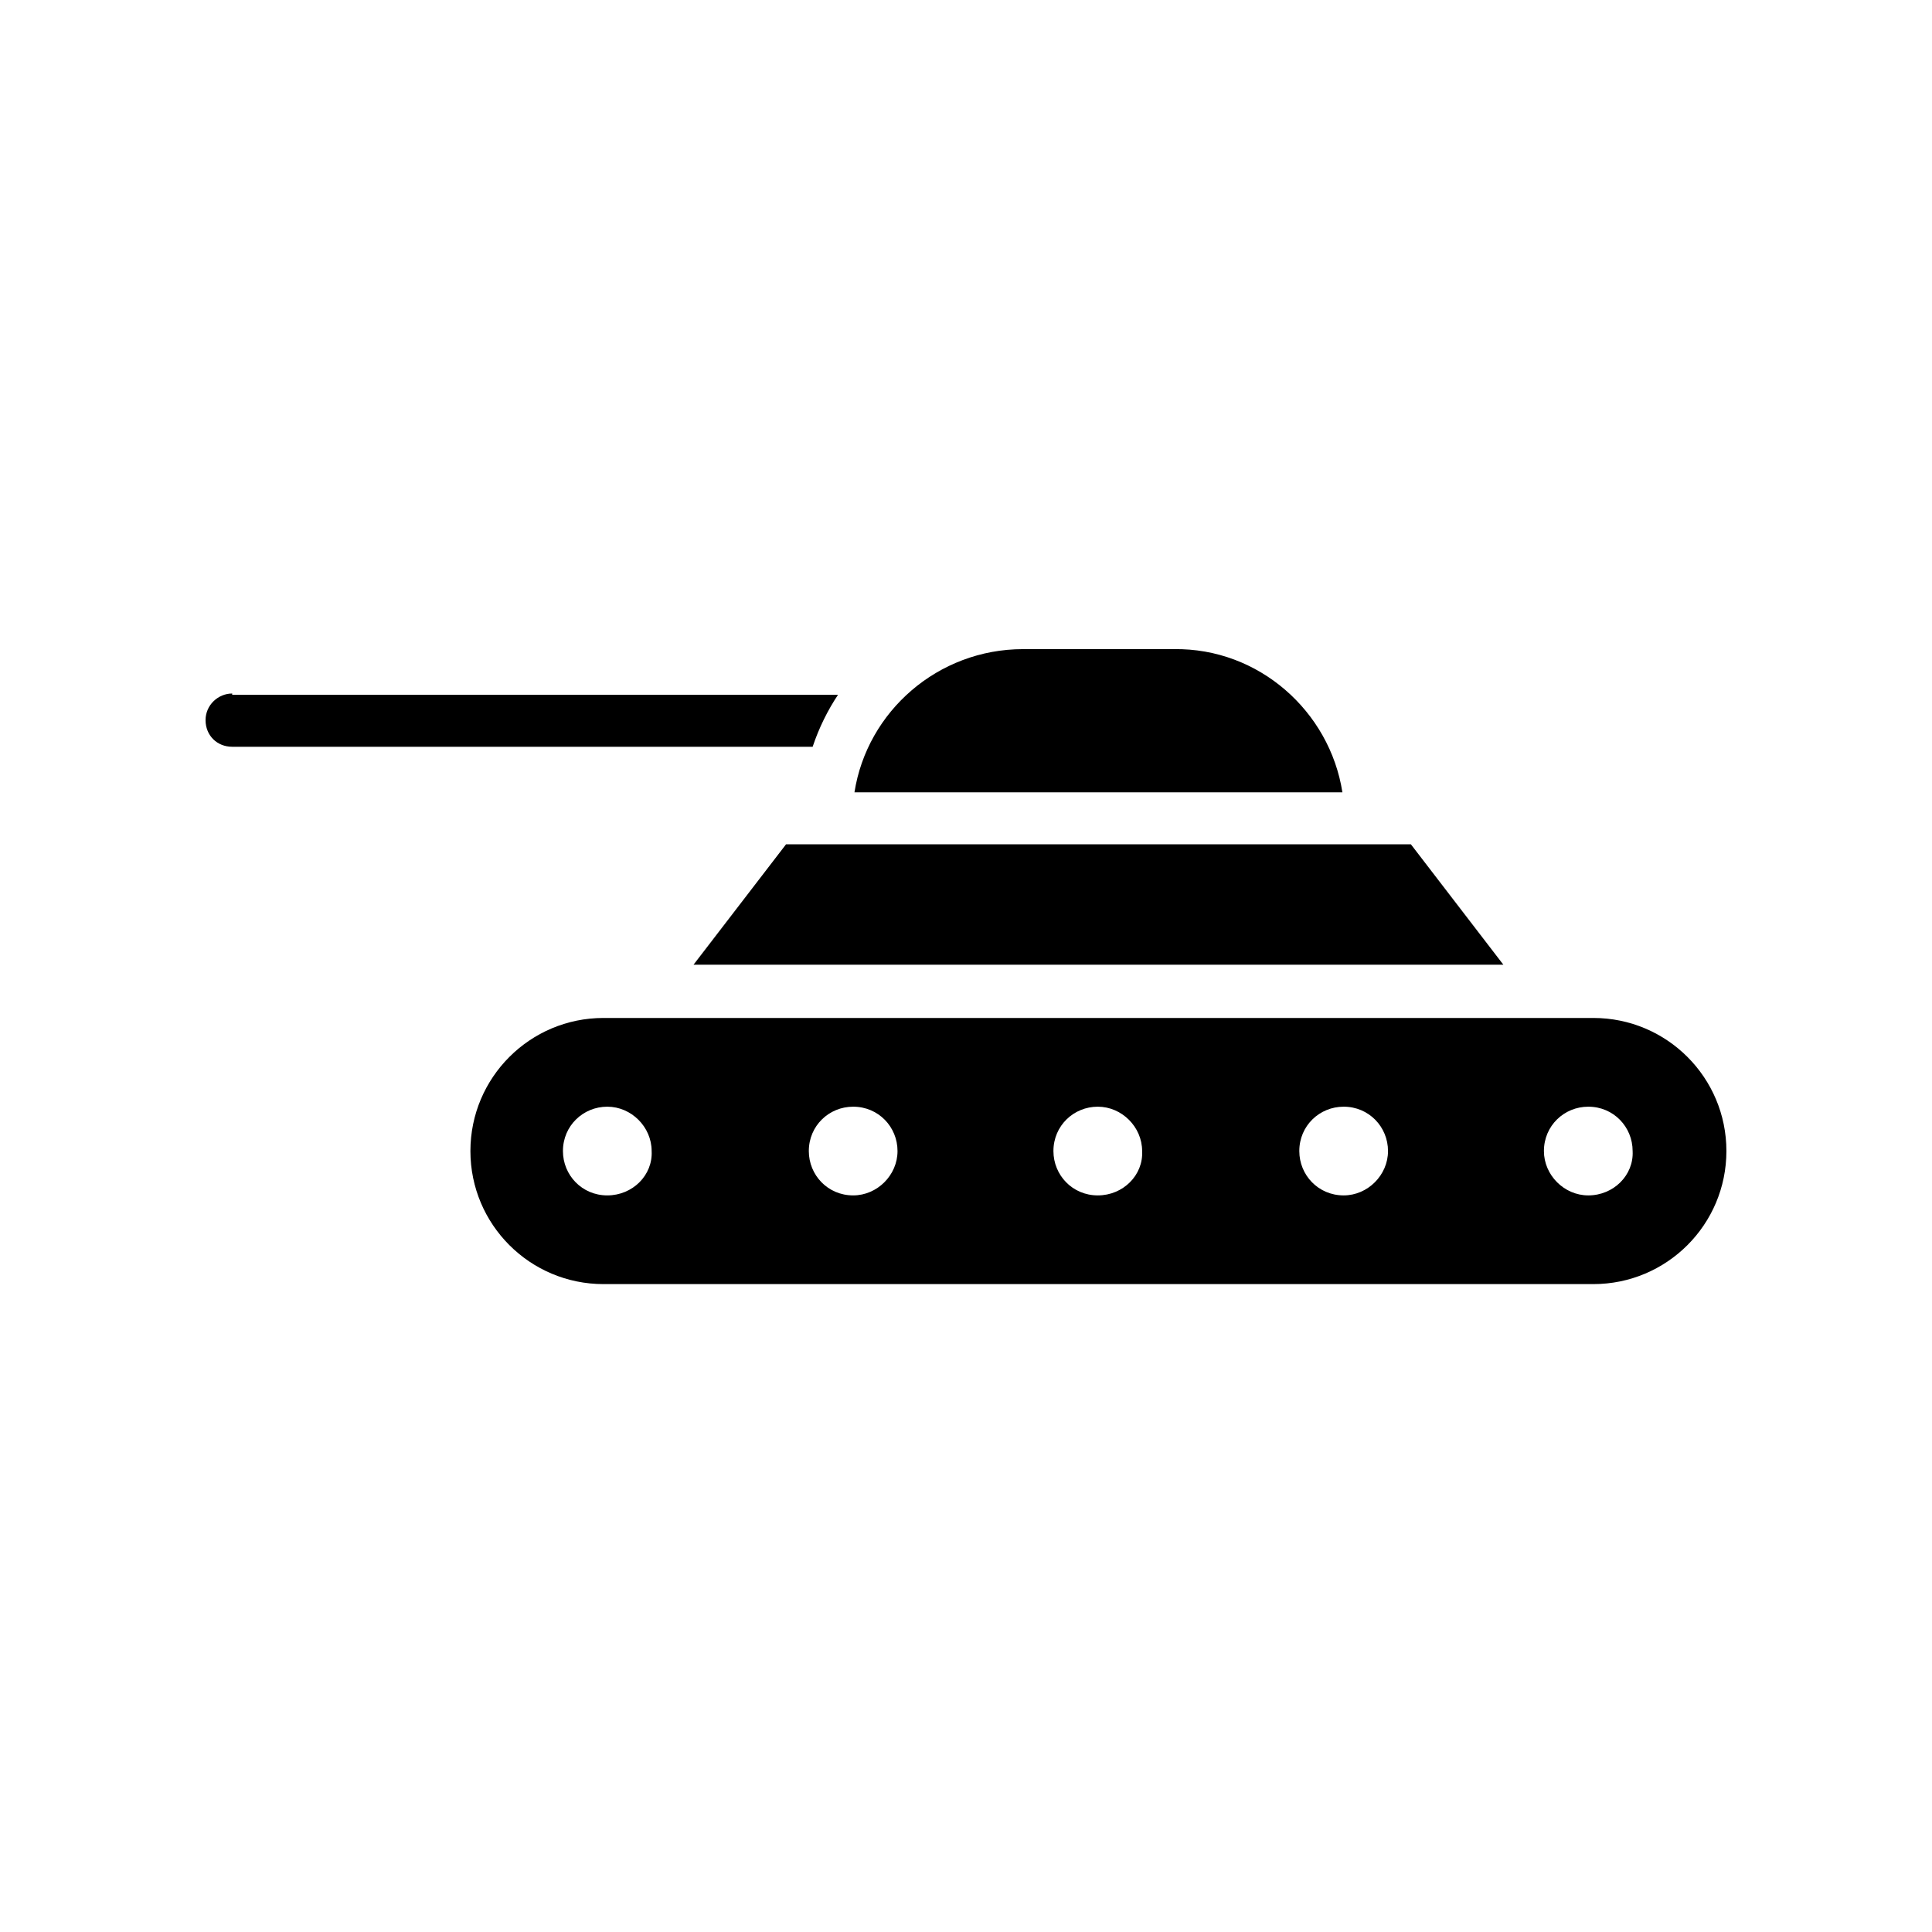
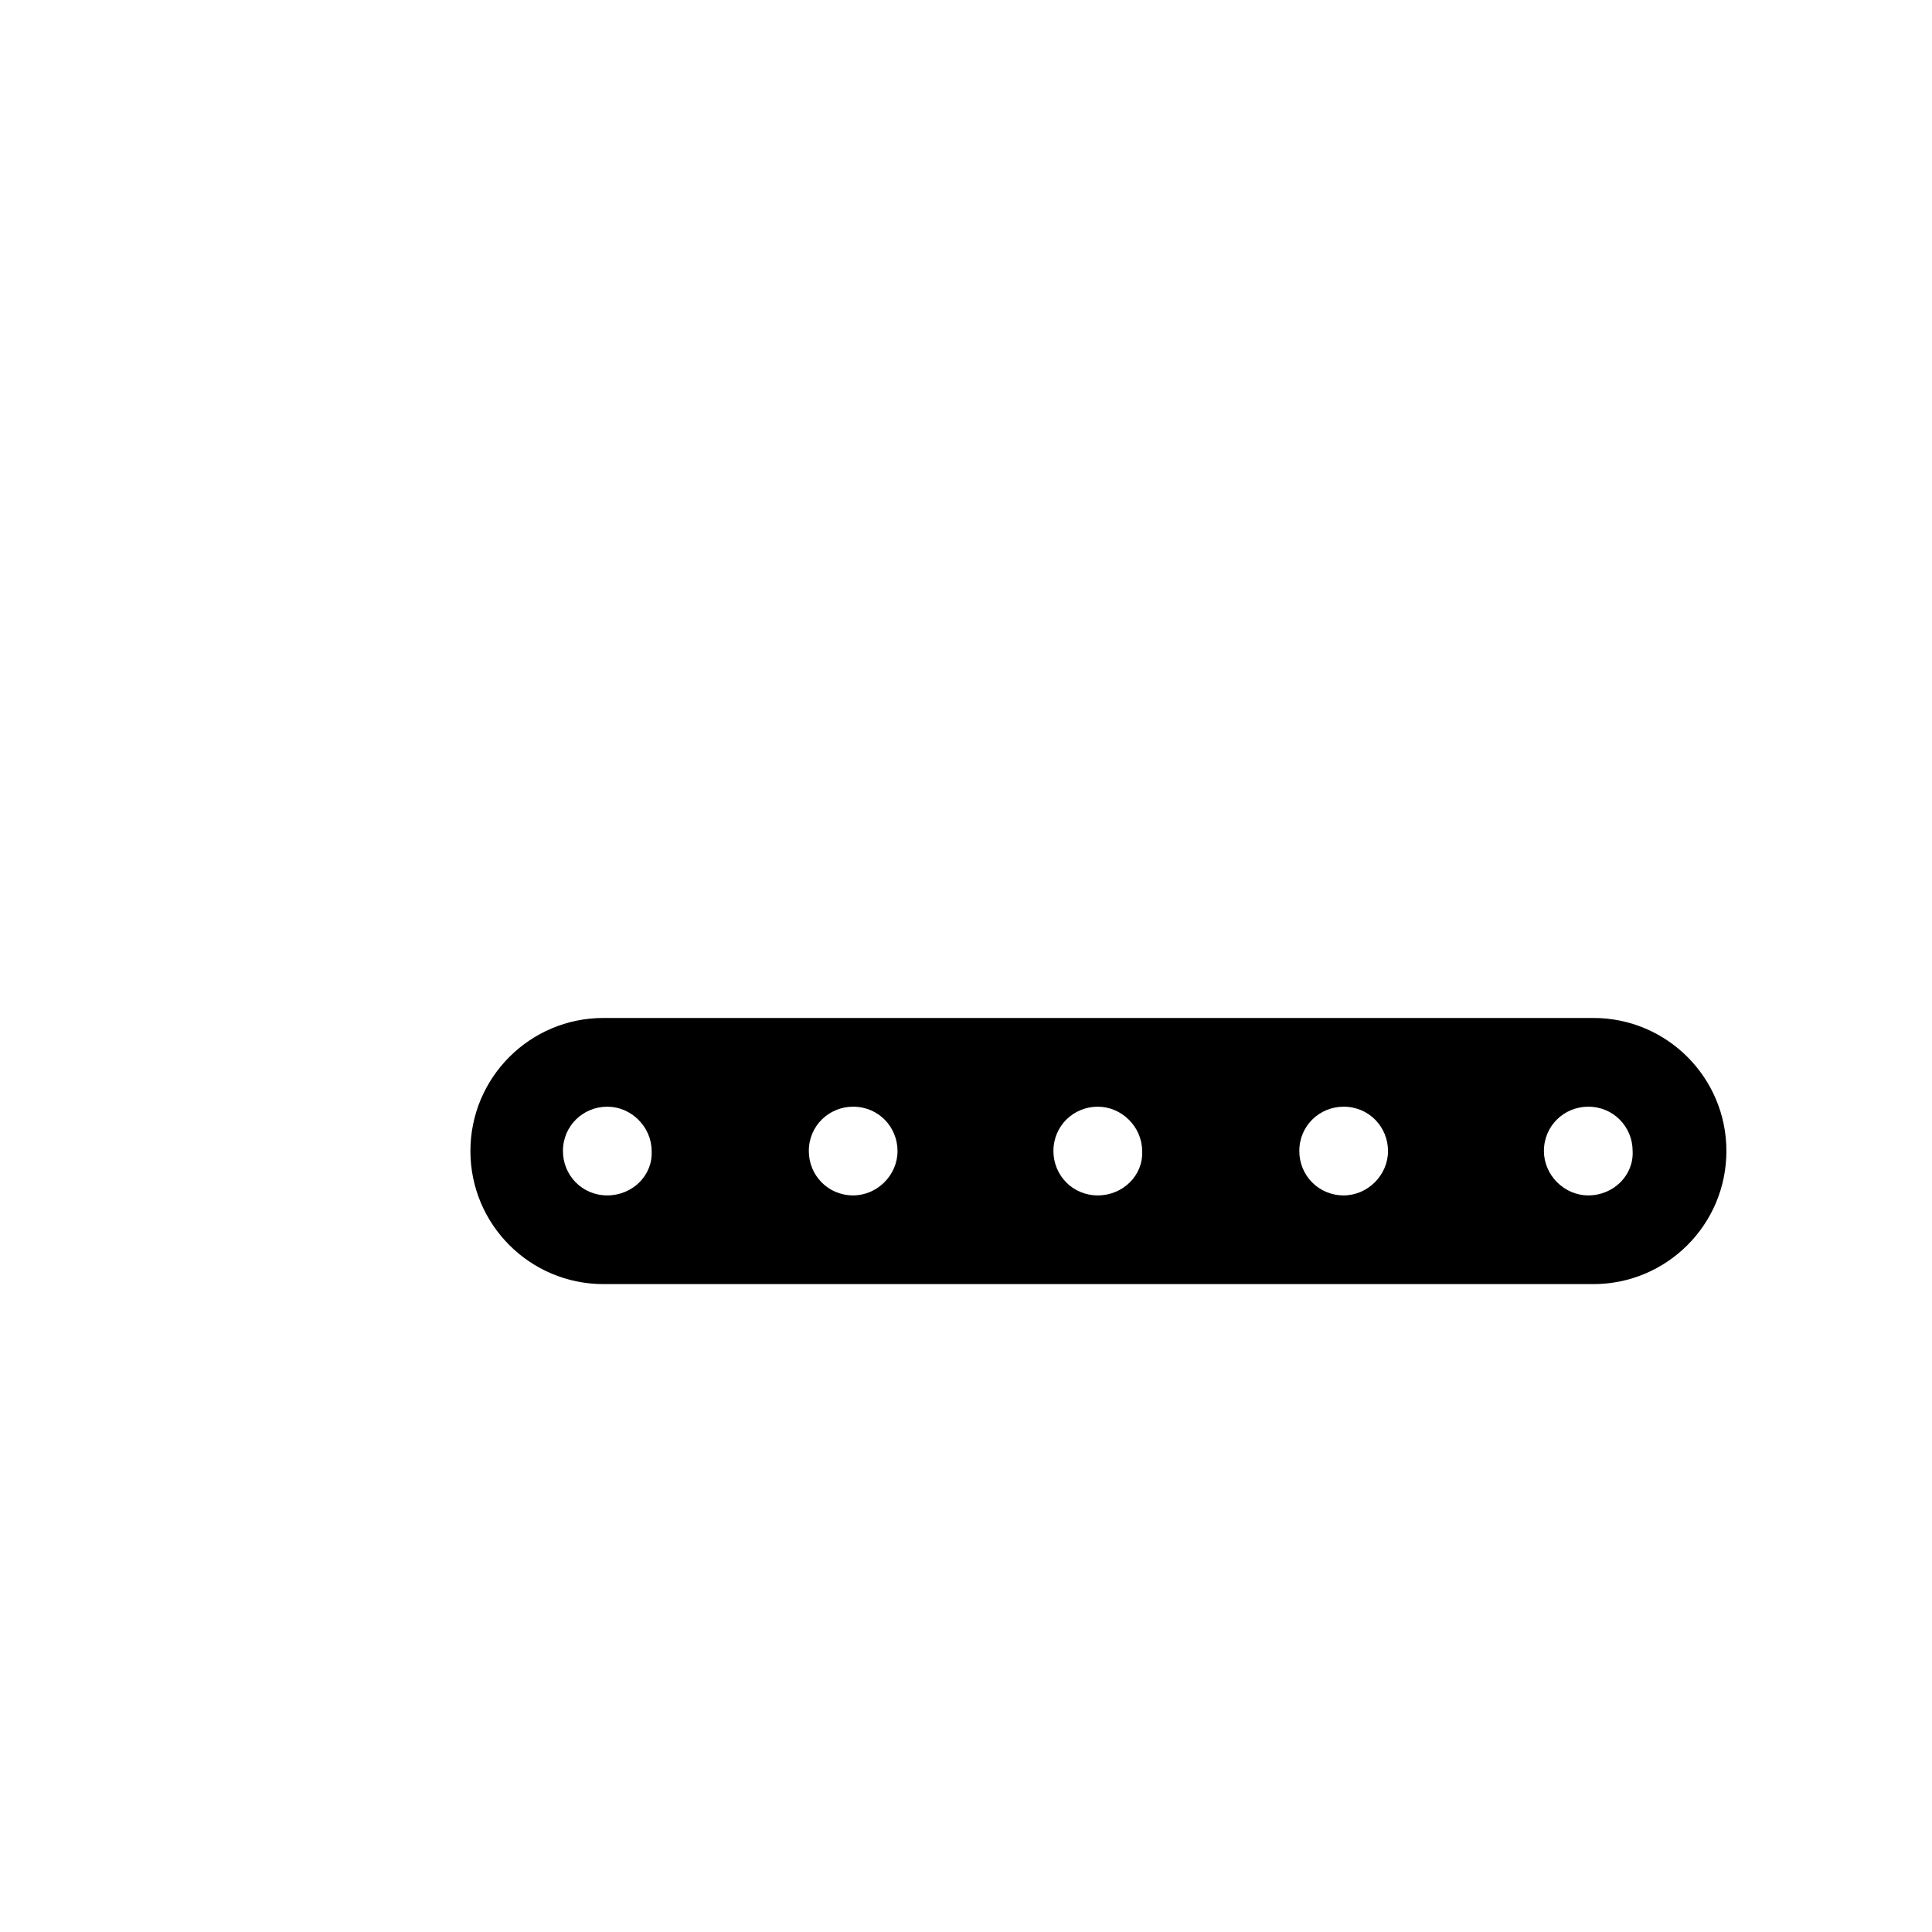
<svg xmlns="http://www.w3.org/2000/svg" fill="#000000" width="800px" height="800px" version="1.1" viewBox="144 144 512 512">
  <g>
-     <path d="m542.41 399.66h-214.62l24.52-31.91h165.59z" />
-     <path d="m205.53 327.79c-3.695 0-7.055 3.023-7.055 7.055s3.023 7.055 7.055 7.055h153.83c1.68-5.039 4.031-9.742 6.719-13.77l-160.55-0.004z" />
-     <path d="m499.75 353.98h-129.31c3.359-21.496 22.168-37.953 44.672-37.953h39.969c22.504-0.336 41.312 16.457 44.672 37.953z" />
    <path d="m566.25 413.77h-262.32c-19.48 0-35.266 15.785-35.266 35.266 0 19.48 15.785 35.266 35.266 35.266h262.32c19.48 0 35.266-15.785 35.266-35.266 0.004-19.48-15.785-35.266-35.266-35.266zm-1.34 47.023c-6.383 0-11.754-5.375-11.754-11.754 0-6.719 5.375-11.754 11.754-11.754 6.719 0 11.754 5.375 11.754 11.754 0.336 6.379-5.039 11.754-11.754 11.754zm-259.97 0c-6.719 0-11.754-5.375-11.754-11.754 0-6.719 5.375-11.754 11.754-11.754 6.383 0 11.754 5.375 11.754 11.754 0.34 6.379-5.035 11.754-11.754 11.754zm65.16 0c-6.719 0-11.754-5.375-11.754-11.754 0-6.719 5.375-11.754 11.754-11.754 6.719 0 11.754 5.375 11.754 11.754 0.004 6.379-5.371 11.754-11.754 11.754zm64.824 0c-6.719 0-11.754-5.375-11.754-11.754 0-6.719 5.375-11.754 11.754-11.754 6.383 0 11.754 5.375 11.754 11.754 0.336 6.379-5.035 11.754-11.754 11.754zm65.16 0c-6.719 0-11.754-5.375-11.754-11.754 0-6.719 5.375-11.754 11.754-11.754 6.719 0 11.754 5.375 11.754 11.754 0 6.379-5.375 11.754-11.754 11.754z" />
  </g>
</svg>